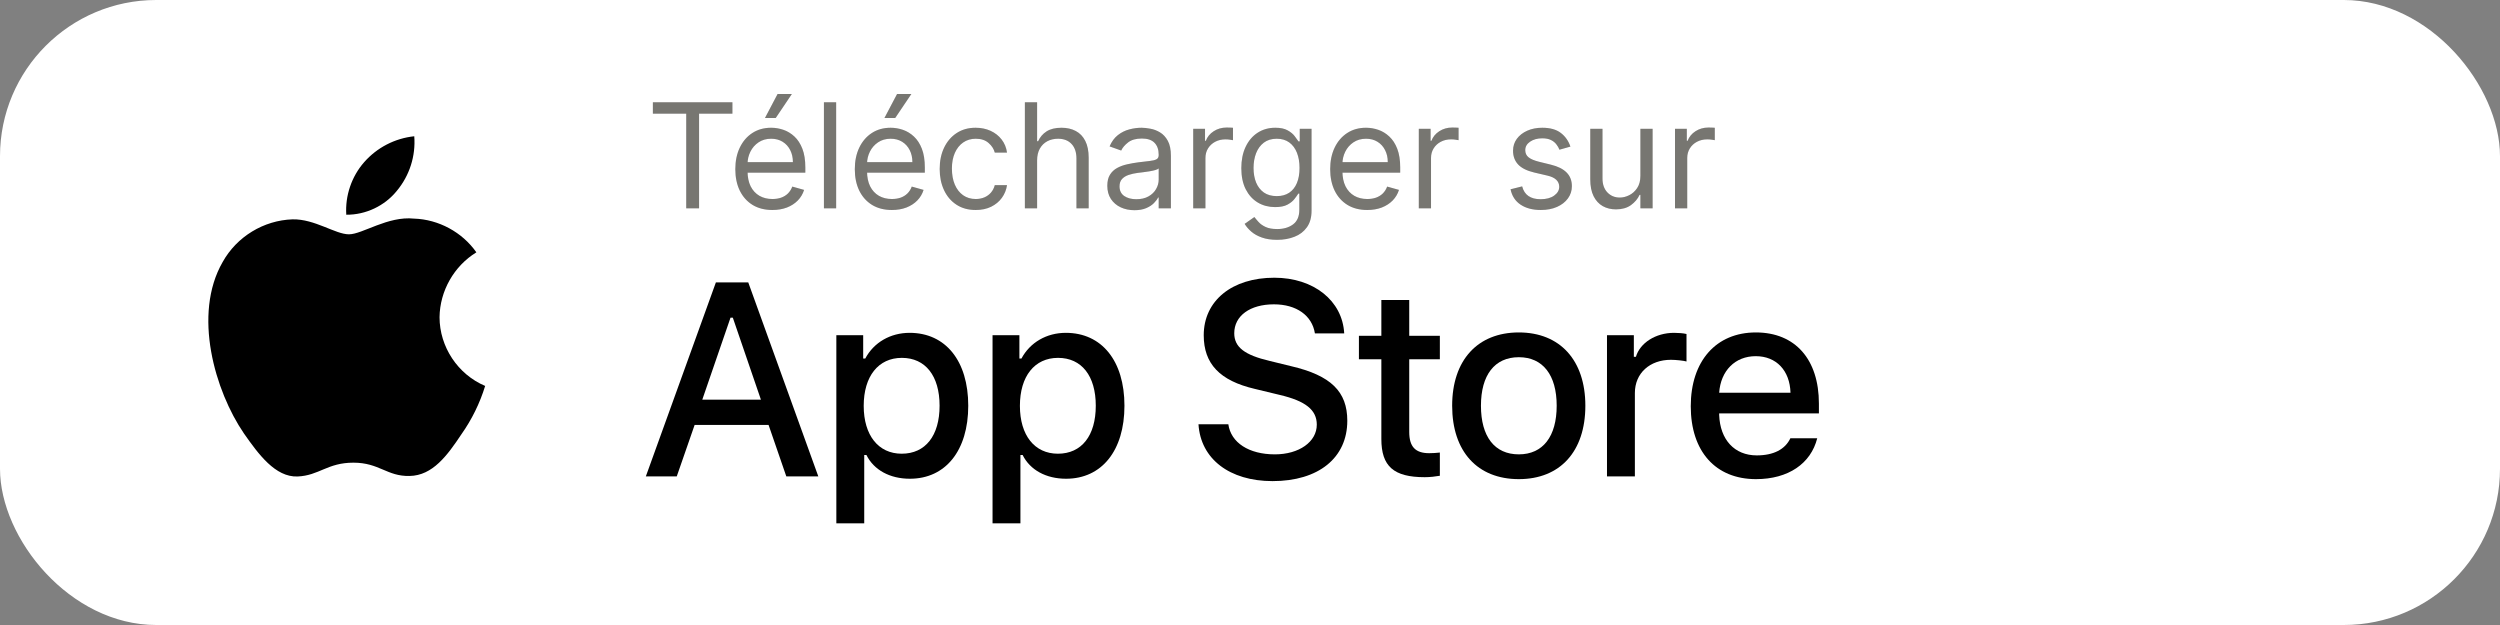
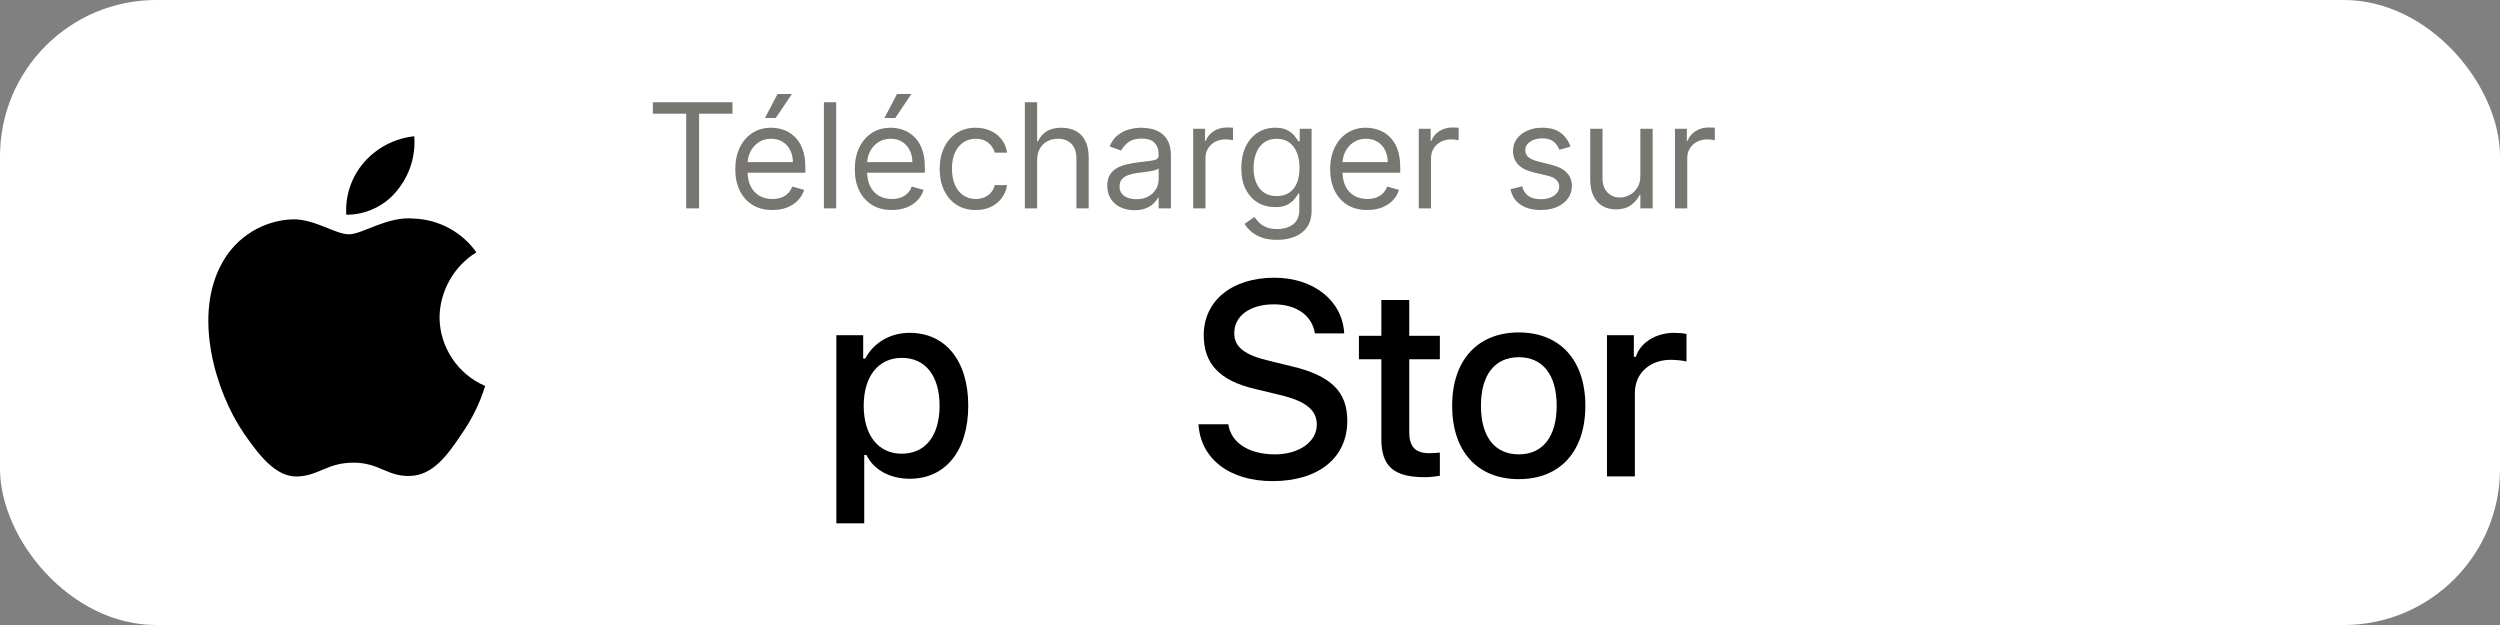
<svg xmlns="http://www.w3.org/2000/svg" width="240" height="60" viewBox="0 0 240 60" fill="none">
  <rect x="0" y="0" width="240" height="60" fill="#808080" stroke="none" />
  <rect width="240" height="60" rx="15" fill="white" />
  <path d="M132.61 28.802V32.238H130.456V34.492H132.61V42.149C132.61 44.764 133.793 45.81 136.769 45.81C137.292 45.81 137.79 45.748 138.226 45.673V43.444C137.852 43.481 137.616 43.506 137.205 43.506C135.873 43.506 135.287 42.884 135.287 41.464V34.492H138.226V32.238H135.287V28.802H132.61Z" fill="black" />
  <path d="M145.807 45.997C149.766 45.997 152.194 43.344 152.194 38.949C152.194 34.579 149.754 31.914 145.807 31.914C141.847 31.914 139.407 34.579 139.407 38.949C139.407 43.344 141.835 45.997 145.807 45.997ZM145.807 43.618C143.478 43.618 142.171 41.913 142.171 38.949C142.171 36.011 143.478 34.292 145.807 34.292C148.122 34.292 149.442 36.011 149.442 38.949C149.442 41.9 148.122 43.618 145.807 43.618Z" fill="black" />
  <path d="M154.271 45.735H156.948V37.729C156.948 35.824 158.38 34.541 160.41 34.541C160.883 34.541 161.68 34.629 161.904 34.703V32.064C161.618 31.989 161.107 31.952 160.709 31.952C158.941 31.952 157.434 32.923 157.048 34.255H156.849V32.176H154.271V45.735Z" fill="black" />
-   <path d="M168.551 34.193C170.531 34.193 171.826 35.575 171.888 37.704H165.04C165.189 35.587 166.571 34.193 168.551 34.193ZM171.875 42.075C171.377 43.133 170.269 43.718 168.65 43.718C166.509 43.718 165.127 42.211 165.04 39.833V39.684H174.615V38.75C174.615 34.492 172.336 31.914 168.563 31.914C164.741 31.914 162.313 34.666 162.313 38.999C162.313 43.332 164.691 45.997 168.576 45.997C171.676 45.997 173.843 44.502 174.453 42.075H171.875Z" fill="black" />
  <path d="M115.055 40.728C115.261 44.057 118.036 46.187 122.166 46.187C126.579 46.187 129.341 43.954 129.341 40.392C129.341 37.592 127.767 36.043 123.947 35.153L121.895 34.65C119.469 34.082 118.488 33.32 118.488 31.991C118.488 30.313 120.011 29.216 122.295 29.216C124.463 29.216 125.96 30.288 126.231 32.004H129.044C128.876 28.868 126.115 26.661 122.334 26.661C118.268 26.661 115.558 28.868 115.558 32.185C115.558 34.92 117.094 36.547 120.462 37.334L122.863 37.914C125.328 38.495 126.412 39.347 126.412 40.767C126.412 42.419 124.708 43.619 122.385 43.619C119.894 43.619 118.165 42.496 117.92 40.728H115.055Z" fill="black" />
  <path d="M87.324 31.952C85.481 31.952 83.887 32.873 83.066 34.417H82.866V32.176H80.289V50.242H82.966V43.681H83.178C83.887 45.113 85.419 45.959 87.349 45.959C90.773 45.959 92.952 43.257 92.952 38.949C92.952 34.641 90.773 31.952 87.324 31.952ZM86.564 43.556C84.323 43.556 82.916 41.788 82.916 38.962C82.916 36.123 84.323 34.355 86.577 34.355C88.843 34.355 90.2 36.086 90.2 38.949C90.2 41.825 88.843 43.556 86.564 43.556Z" fill="black" />
-   <path d="M102.319 31.952C100.476 31.952 98.883 32.873 98.061 34.417H97.862V32.176H95.284V50.242H97.961V43.681H98.173C98.883 45.113 100.414 45.959 102.344 45.959C105.768 45.959 107.947 43.257 107.947 38.949C107.947 34.641 105.768 31.952 102.319 31.952ZM101.56 43.556C99.318 43.556 97.911 41.788 97.911 38.962C97.911 36.123 99.318 34.355 101.572 34.355C103.838 34.355 105.195 36.086 105.195 38.949C105.195 41.825 103.838 43.556 101.56 43.556Z" fill="black" />
-   <path d="M75.486 45.735H78.558L71.834 27.113H68.724L62 45.735H64.968L66.685 40.792H73.782L75.486 45.735ZM70.13 30.494H70.35L73.047 38.366H67.42L70.13 30.494Z" fill="black" />
  <path d="M42.196 30.452C42.228 27.93 43.583 25.544 45.731 24.224C44.376 22.288 42.106 21.061 39.744 20.987C37.225 20.723 34.783 22.494 33.5 22.494C32.191 22.494 30.215 21.013 28.087 21.057C25.313 21.147 22.727 22.724 21.378 25.149C18.477 30.172 20.64 37.553 23.419 41.613C24.81 43.601 26.435 45.822 28.561 45.743C30.641 45.657 31.419 44.416 33.93 44.416C36.418 44.416 37.147 45.743 39.316 45.693C41.549 45.657 42.956 43.696 44.297 41.689C45.296 40.273 46.065 38.707 46.575 37.05C43.951 35.941 42.199 33.3 42.196 30.452Z" fill="black" />
  <path d="M38.099 18.317C39.316 16.856 39.916 14.977 39.77 13.081C37.91 13.276 36.193 14.165 34.959 15.57C33.752 16.944 33.125 18.789 33.243 20.613C35.104 20.632 36.933 19.767 38.099 18.317Z" fill="black" />
  <g opacity="0.6">
    <path d="M62.676 10.912V9.818H70.312V10.912H67.111V20H65.878V10.912H62.676ZM74.151 20.159C73.415 20.159 72.78 19.997 72.246 19.672C71.716 19.344 71.307 18.886 71.019 18.3C70.733 17.71 70.591 17.024 70.591 16.241C70.591 15.459 70.733 14.77 71.019 14.173C71.307 13.573 71.708 13.106 72.222 12.771C72.739 12.433 73.342 12.264 74.031 12.264C74.429 12.264 74.822 12.331 75.21 12.463C75.597 12.596 75.95 12.811 76.269 13.109C76.587 13.404 76.84 13.796 77.029 14.283C77.218 14.77 77.312 15.37 77.312 16.082V16.579H71.426V15.565H76.119C76.119 15.134 76.033 14.75 75.861 14.412C75.692 14.074 75.45 13.807 75.135 13.611C74.823 13.416 74.456 13.318 74.031 13.318C73.564 13.318 73.16 13.434 72.818 13.666C72.48 13.895 72.22 14.193 72.038 14.561C71.855 14.929 71.764 15.323 71.764 15.744V16.421C71.764 16.997 71.864 17.486 72.062 17.887C72.265 18.285 72.545 18.588 72.903 18.797C73.261 19.002 73.677 19.105 74.151 19.105C74.459 19.105 74.737 19.062 74.986 18.976C75.238 18.886 75.455 18.754 75.637 18.578C75.819 18.399 75.96 18.177 76.06 17.912L77.193 18.23C77.074 18.615 76.873 18.953 76.592 19.244C76.31 19.533 75.962 19.758 75.548 19.921C75.133 20.079 74.668 20.159 74.151 20.159ZM73.435 11.329L74.648 9.023H76.02L74.469 11.329H73.435ZM80.271 9.818V20H79.097V9.818H80.271ZM85.621 20.159C84.885 20.159 84.251 19.997 83.717 19.672C83.187 19.344 82.778 18.886 82.489 18.3C82.204 17.71 82.062 17.024 82.062 16.241C82.062 15.459 82.204 14.77 82.489 14.173C82.778 13.573 83.179 13.106 83.692 12.771C84.209 12.433 84.813 12.264 85.502 12.264C85.9 12.264 86.292 12.331 86.68 12.463C87.068 12.596 87.421 12.811 87.739 13.109C88.057 13.404 88.311 13.796 88.5 14.283C88.689 14.77 88.783 15.37 88.783 16.082V16.579H82.897V15.565H87.59C87.59 15.134 87.504 14.75 87.332 14.412C87.162 14.074 86.921 13.807 86.606 13.611C86.294 13.416 85.926 13.318 85.502 13.318C85.035 13.318 84.63 13.434 84.289 13.666C83.951 13.895 83.691 14.193 83.508 14.561C83.326 14.929 83.235 15.323 83.235 15.744V16.421C83.235 16.997 83.334 17.486 83.533 17.887C83.735 18.285 84.015 18.588 84.373 18.797C84.731 19.002 85.147 19.105 85.621 19.105C85.93 19.105 86.208 19.062 86.457 18.976C86.708 18.886 86.925 18.754 87.108 18.578C87.29 18.399 87.431 18.177 87.53 17.912L88.664 18.23C88.545 18.615 88.344 18.953 88.062 19.244C87.781 19.533 87.433 19.758 87.018 19.921C86.604 20.079 86.138 20.159 85.621 20.159ZM84.905 11.329L86.118 9.023H87.491L85.939 11.329H84.905ZM93.67 20.159C92.954 20.159 92.338 19.99 91.821 19.652C91.304 19.314 90.906 18.848 90.628 18.255C90.349 17.662 90.21 16.984 90.21 16.222C90.21 15.446 90.353 14.762 90.638 14.168C90.926 13.572 91.327 13.106 91.841 12.771C92.358 12.433 92.961 12.264 93.65 12.264C94.187 12.264 94.671 12.364 95.102 12.562C95.533 12.761 95.886 13.04 96.161 13.398C96.436 13.756 96.607 14.173 96.673 14.651H95.5C95.41 14.303 95.212 13.994 94.903 13.726C94.598 13.454 94.187 13.318 93.67 13.318C93.213 13.318 92.812 13.438 92.467 13.676C92.126 13.912 91.859 14.245 91.667 14.675C91.478 15.103 91.383 15.605 91.383 16.182C91.383 16.772 91.476 17.285 91.662 17.723C91.851 18.16 92.116 18.5 92.457 18.742C92.802 18.984 93.206 19.105 93.67 19.105C93.975 19.105 94.252 19.052 94.501 18.946C94.749 18.84 94.96 18.688 95.132 18.489C95.304 18.29 95.427 18.051 95.5 17.773H96.673C96.607 18.224 96.443 18.63 96.181 18.991C95.922 19.349 95.579 19.634 95.152 19.846C94.728 20.055 94.234 20.159 93.67 20.159ZM99.562 15.406V20H98.388V9.818H99.562V13.557H99.661C99.84 13.162 100.108 12.849 100.466 12.617C100.828 12.382 101.308 12.264 101.908 12.264C102.429 12.264 102.884 12.369 103.275 12.577C103.666 12.783 103.97 13.099 104.185 13.527C104.404 13.951 104.513 14.492 104.513 15.148V20H103.34V15.227C103.34 14.621 103.183 14.152 102.868 13.82C102.556 13.486 102.124 13.318 101.57 13.318C101.186 13.318 100.841 13.399 100.536 13.562C100.234 13.724 99.996 13.961 99.82 14.273C99.648 14.584 99.562 14.962 99.562 15.406ZM108.907 20.179C108.423 20.179 107.984 20.088 107.589 19.905C107.195 19.72 106.882 19.453 106.65 19.105C106.418 18.754 106.302 18.329 106.302 17.832C106.302 17.395 106.388 17.04 106.56 16.768C106.733 16.493 106.963 16.278 107.251 16.122C107.54 15.966 107.858 15.85 108.206 15.774C108.557 15.695 108.91 15.632 109.265 15.585C109.729 15.526 110.105 15.481 110.393 15.451C110.685 15.418 110.897 15.363 111.03 15.287C111.166 15.211 111.234 15.078 111.234 14.889V14.849C111.234 14.359 111.099 13.978 110.831 13.706C110.566 13.434 110.163 13.298 109.623 13.298C109.063 13.298 108.624 13.421 108.305 13.666C107.987 13.912 107.763 14.173 107.634 14.452L106.521 14.054C106.719 13.59 106.985 13.229 107.316 12.97C107.651 12.708 108.015 12.526 108.41 12.423C108.808 12.317 109.199 12.264 109.583 12.264C109.828 12.264 110.11 12.294 110.428 12.354C110.75 12.41 111.06 12.528 111.358 12.707C111.66 12.886 111.91 13.156 112.109 13.517C112.308 13.878 112.407 14.362 112.407 14.969V20H111.234V18.966H111.174C111.094 19.132 110.962 19.309 110.776 19.498C110.591 19.687 110.344 19.848 110.036 19.98C109.727 20.113 109.351 20.179 108.907 20.179ZM109.086 19.125C109.55 19.125 109.941 19.034 110.259 18.852C110.581 18.669 110.823 18.434 110.985 18.146C111.151 17.857 111.234 17.554 111.234 17.236V16.162C111.184 16.222 111.075 16.276 110.906 16.326C110.74 16.372 110.548 16.414 110.329 16.45C110.113 16.483 109.903 16.513 109.697 16.54C109.495 16.563 109.331 16.583 109.205 16.599C108.9 16.639 108.615 16.704 108.35 16.793C108.088 16.88 107.876 17.01 107.714 17.186C107.555 17.358 107.475 17.594 107.475 17.892C107.475 18.3 107.626 18.608 107.928 18.817C108.232 19.022 108.619 19.125 109.086 19.125ZM114.548 20V12.364H115.682V13.517H115.762C115.901 13.139 116.153 12.833 116.517 12.597C116.882 12.362 117.293 12.244 117.75 12.244C117.836 12.244 117.944 12.246 118.073 12.249C118.203 12.253 118.3 12.258 118.367 12.264V13.457C118.327 13.447 118.236 13.432 118.093 13.413C117.954 13.389 117.807 13.378 117.651 13.378C117.28 13.378 116.948 13.456 116.656 13.611C116.368 13.764 116.139 13.976 115.97 14.248C115.805 14.516 115.722 14.823 115.722 15.168V20H114.548ZM122.607 23.023C122.041 23.023 121.553 22.95 121.146 22.804C120.738 22.662 120.398 22.473 120.127 22.237C119.858 22.005 119.644 21.757 119.485 21.491L120.42 20.835C120.526 20.974 120.66 21.134 120.823 21.312C120.985 21.495 121.207 21.652 121.489 21.785C121.774 21.921 122.147 21.989 122.607 21.989C123.224 21.989 123.733 21.84 124.134 21.541C124.535 21.243 124.735 20.776 124.735 20.139V18.588H124.636C124.55 18.727 124.427 18.9 124.268 19.105C124.112 19.307 123.887 19.488 123.592 19.647C123.3 19.803 122.906 19.881 122.409 19.881C121.792 19.881 121.239 19.735 120.748 19.443C120.261 19.151 119.875 18.727 119.59 18.171C119.308 17.614 119.167 16.938 119.167 16.142C119.167 15.36 119.305 14.679 119.58 14.099C119.855 13.515 120.238 13.065 120.728 12.746C121.219 12.425 121.785 12.264 122.428 12.264C122.926 12.264 123.32 12.347 123.612 12.513C123.907 12.675 124.132 12.861 124.288 13.07C124.447 13.275 124.57 13.444 124.656 13.577H124.775V12.364H125.909V20.219C125.909 20.875 125.759 21.409 125.461 21.82C125.166 22.234 124.768 22.537 124.268 22.729C123.771 22.925 123.217 23.023 122.607 23.023ZM122.568 18.827C123.038 18.827 123.436 18.719 123.761 18.504C124.086 18.288 124.333 17.978 124.502 17.574C124.671 17.169 124.755 16.686 124.755 16.122C124.755 15.572 124.672 15.086 124.507 14.665C124.341 14.245 124.096 13.915 123.771 13.676C123.446 13.438 123.045 13.318 122.568 13.318C122.07 13.318 121.656 13.444 121.325 13.696C120.997 13.948 120.75 14.286 120.584 14.71C120.422 15.134 120.34 15.605 120.34 16.122C120.34 16.652 120.423 17.121 120.589 17.529C120.758 17.933 121.007 18.252 121.335 18.484C121.666 18.712 122.077 18.827 122.568 18.827ZM131.258 20.159C130.522 20.159 129.887 19.997 129.354 19.672C128.824 19.344 128.414 18.886 128.126 18.3C127.841 17.71 127.698 17.024 127.698 16.241C127.698 15.459 127.841 14.77 128.126 14.173C128.414 13.573 128.815 13.106 129.329 12.771C129.846 12.433 130.449 12.264 131.139 12.264C131.536 12.264 131.929 12.331 132.317 12.463C132.705 12.596 133.058 12.811 133.376 13.109C133.694 13.404 133.948 13.796 134.137 14.283C134.325 14.77 134.42 15.37 134.42 16.082V16.579H128.534V15.565H133.227C133.227 15.134 133.141 14.75 132.968 14.412C132.799 14.074 132.557 13.807 132.242 13.611C131.931 13.416 131.563 13.318 131.139 13.318C130.671 13.318 130.267 13.434 129.926 13.666C129.588 13.895 129.327 14.193 129.145 14.561C128.963 14.929 128.872 15.323 128.872 15.744V16.421C128.872 16.997 128.971 17.486 129.17 17.887C129.372 18.285 129.652 18.588 130.01 18.797C130.368 19.002 130.784 19.105 131.258 19.105C131.566 19.105 131.845 19.062 132.093 18.976C132.345 18.886 132.562 18.754 132.744 18.578C132.927 18.399 133.068 18.177 133.167 17.912L134.301 18.23C134.181 18.615 133.981 18.953 133.699 19.244C133.417 19.533 133.069 19.758 132.655 19.921C132.241 20.079 131.775 20.159 131.258 20.159ZM136.205 20V12.364H137.338V13.517H137.418C137.557 13.139 137.809 12.833 138.173 12.597C138.538 12.362 138.949 12.244 139.406 12.244C139.493 12.244 139.6 12.246 139.73 12.249C139.859 12.253 139.957 12.258 140.023 12.264V13.457C139.983 13.447 139.892 13.432 139.749 13.413C139.61 13.389 139.463 13.378 139.307 13.378C138.936 13.378 138.604 13.456 138.313 13.611C138.024 13.764 137.796 13.976 137.627 14.248C137.461 14.516 137.378 14.823 137.378 15.168V20H136.205ZM150.76 14.074L149.706 14.372C149.64 14.197 149.542 14.026 149.413 13.86C149.287 13.691 149.115 13.552 148.896 13.443C148.677 13.333 148.397 13.278 148.056 13.278C147.588 13.278 147.199 13.386 146.887 13.602C146.579 13.814 146.425 14.084 146.425 14.412C146.425 14.704 146.531 14.934 146.743 15.103C146.955 15.272 147.287 15.413 147.738 15.526L148.871 15.804C149.554 15.97 150.063 16.223 150.397 16.565C150.732 16.903 150.9 17.338 150.9 17.872C150.9 18.31 150.774 18.701 150.522 19.046C150.273 19.39 149.925 19.662 149.478 19.861C149.03 20.06 148.51 20.159 147.917 20.159C147.138 20.159 146.493 19.99 145.983 19.652C145.472 19.314 145.149 18.82 145.013 18.171L146.127 17.892C146.233 18.303 146.433 18.611 146.728 18.817C147.027 19.022 147.416 19.125 147.897 19.125C148.444 19.125 148.878 19.009 149.199 18.777C149.524 18.542 149.686 18.26 149.686 17.932C149.686 17.667 149.594 17.445 149.408 17.266C149.222 17.083 148.937 16.947 148.553 16.858L147.28 16.56C146.581 16.394 146.067 16.137 145.739 15.789C145.414 15.438 145.252 14.999 145.252 14.472C145.252 14.041 145.373 13.66 145.615 13.328C145.86 12.997 146.193 12.736 146.614 12.548C147.038 12.359 147.519 12.264 148.056 12.264C148.811 12.264 149.405 12.43 149.836 12.761C150.27 13.093 150.578 13.53 150.76 14.074ZM157.478 16.878V12.364H158.651V20H157.478V18.707H157.399C157.22 19.095 156.941 19.425 156.563 19.697C156.186 19.965 155.708 20.099 155.132 20.099C154.654 20.099 154.23 19.995 153.859 19.786C153.488 19.574 153.196 19.256 152.984 18.832C152.772 18.404 152.666 17.866 152.666 17.216V12.364H153.839V17.136C153.839 17.693 153.995 18.137 154.306 18.469C154.621 18.8 155.022 18.966 155.509 18.966C155.801 18.966 156.098 18.891 156.399 18.742C156.704 18.593 156.959 18.364 157.165 18.056C157.374 17.748 157.478 17.355 157.478 16.878ZM160.8 20V12.364H161.934V13.517H162.013C162.153 13.139 162.405 12.833 162.769 12.597C163.134 12.362 163.545 12.244 164.002 12.244C164.088 12.244 164.196 12.246 164.325 12.249C164.455 12.253 164.552 12.258 164.619 12.264V13.457C164.579 13.447 164.488 13.432 164.345 13.413C164.206 13.389 164.058 13.378 163.903 13.378C163.531 13.378 163.2 13.456 162.908 13.611C162.62 13.764 162.391 13.976 162.222 14.248C162.057 14.516 161.974 14.823 161.974 15.168V20H160.8Z" fill="black" />
    <path d="M62.676 10.912V9.818H70.312V10.912H67.111V20H65.878V10.912H62.676ZM74.151 20.159C73.415 20.159 72.78 19.997 72.246 19.672C71.716 19.344 71.307 18.886 71.019 18.3C70.733 17.71 70.591 17.024 70.591 16.241C70.591 15.459 70.733 14.77 71.019 14.173C71.307 13.573 71.708 13.106 72.222 12.771C72.739 12.433 73.342 12.264 74.031 12.264C74.429 12.264 74.822 12.331 75.21 12.463C75.597 12.596 75.95 12.811 76.269 13.109C76.587 13.404 76.84 13.796 77.029 14.283C77.218 14.77 77.312 15.37 77.312 16.082V16.579H71.426V15.565H76.119C76.119 15.134 76.033 14.75 75.861 14.412C75.692 14.074 75.45 13.807 75.135 13.611C74.823 13.416 74.456 13.318 74.031 13.318C73.564 13.318 73.16 13.434 72.818 13.666C72.48 13.895 72.22 14.193 72.038 14.561C71.855 14.929 71.764 15.323 71.764 15.744V16.421C71.764 16.997 71.864 17.486 72.062 17.887C72.265 18.285 72.545 18.588 72.903 18.797C73.261 19.002 73.677 19.105 74.151 19.105C74.459 19.105 74.737 19.062 74.986 18.976C75.238 18.886 75.455 18.754 75.637 18.578C75.819 18.399 75.96 18.177 76.06 17.912L77.193 18.23C77.074 18.615 76.873 18.953 76.592 19.244C76.31 19.533 75.962 19.758 75.548 19.921C75.133 20.079 74.668 20.159 74.151 20.159ZM73.435 11.329L74.648 9.023H76.02L74.469 11.329H73.435ZM80.271 9.818V20H79.097V9.818H80.271ZM85.621 20.159C84.885 20.159 84.251 19.997 83.717 19.672C83.187 19.344 82.778 18.886 82.489 18.3C82.204 17.71 82.062 17.024 82.062 16.241C82.062 15.459 82.204 14.77 82.489 14.173C82.778 13.573 83.179 13.106 83.692 12.771C84.209 12.433 84.813 12.264 85.502 12.264C85.9 12.264 86.292 12.331 86.68 12.463C87.068 12.596 87.421 12.811 87.739 13.109C88.057 13.404 88.311 13.796 88.5 14.283C88.689 14.77 88.783 15.37 88.783 16.082V16.579H82.897V15.565H87.59C87.59 15.134 87.504 14.75 87.332 14.412C87.162 14.074 86.921 13.807 86.606 13.611C86.294 13.416 85.926 13.318 85.502 13.318C85.035 13.318 84.63 13.434 84.289 13.666C83.951 13.895 83.691 14.193 83.508 14.561C83.326 14.929 83.235 15.323 83.235 15.744V16.421C83.235 16.997 83.334 17.486 83.533 17.887C83.735 18.285 84.015 18.588 84.373 18.797C84.731 19.002 85.147 19.105 85.621 19.105C85.93 19.105 86.208 19.062 86.457 18.976C86.708 18.886 86.925 18.754 87.108 18.578C87.29 18.399 87.431 18.177 87.53 17.912L88.664 18.23C88.545 18.615 88.344 18.953 88.062 19.244C87.781 19.533 87.433 19.758 87.018 19.921C86.604 20.079 86.138 20.159 85.621 20.159ZM84.905 11.329L86.118 9.023H87.491L85.939 11.329H84.905ZM93.67 20.159C92.954 20.159 92.338 19.99 91.821 19.652C91.304 19.314 90.906 18.848 90.628 18.255C90.349 17.662 90.21 16.984 90.21 16.222C90.21 15.446 90.353 14.762 90.638 14.168C90.926 13.572 91.327 13.106 91.841 12.771C92.358 12.433 92.961 12.264 93.65 12.264C94.187 12.264 94.671 12.364 95.102 12.562C95.533 12.761 95.886 13.04 96.161 13.398C96.436 13.756 96.607 14.173 96.673 14.651H95.5C95.41 14.303 95.212 13.994 94.903 13.726C94.598 13.454 94.187 13.318 93.67 13.318C93.213 13.318 92.812 13.438 92.467 13.676C92.126 13.912 91.859 14.245 91.667 14.675C91.478 15.103 91.383 15.605 91.383 16.182C91.383 16.772 91.476 17.285 91.662 17.723C91.851 18.16 92.116 18.5 92.457 18.742C92.802 18.984 93.206 19.105 93.67 19.105C93.975 19.105 94.252 19.052 94.501 18.946C94.749 18.84 94.96 18.688 95.132 18.489C95.304 18.29 95.427 18.051 95.5 17.773H96.673C96.607 18.224 96.443 18.63 96.181 18.991C95.922 19.349 95.579 19.634 95.152 19.846C94.728 20.055 94.234 20.159 93.67 20.159ZM99.562 15.406V20H98.388V9.818H99.562V13.557H99.661C99.84 13.162 100.108 12.849 100.466 12.617C100.828 12.382 101.308 12.264 101.908 12.264C102.429 12.264 102.884 12.369 103.275 12.577C103.666 12.783 103.97 13.099 104.185 13.527C104.404 13.951 104.513 14.492 104.513 15.148V20H103.34V15.227C103.34 14.621 103.183 14.152 102.868 13.82C102.556 13.486 102.124 13.318 101.57 13.318C101.186 13.318 100.841 13.399 100.536 13.562C100.234 13.724 99.996 13.961 99.82 14.273C99.648 14.584 99.562 14.962 99.562 15.406ZM108.907 20.179C108.423 20.179 107.984 20.088 107.589 19.905C107.195 19.72 106.882 19.453 106.65 19.105C106.418 18.754 106.302 18.329 106.302 17.832C106.302 17.395 106.388 17.04 106.56 16.768C106.733 16.493 106.963 16.278 107.251 16.122C107.54 15.966 107.858 15.85 108.206 15.774C108.557 15.695 108.91 15.632 109.265 15.585C109.729 15.526 110.105 15.481 110.393 15.451C110.685 15.418 110.897 15.363 111.03 15.287C111.166 15.211 111.234 15.078 111.234 14.889V14.849C111.234 14.359 111.099 13.978 110.831 13.706C110.566 13.434 110.163 13.298 109.623 13.298C109.063 13.298 108.624 13.421 108.305 13.666C107.987 13.912 107.763 14.173 107.634 14.452L106.521 14.054C106.719 13.59 106.985 13.229 107.316 12.97C107.651 12.708 108.015 12.526 108.41 12.423C108.808 12.317 109.199 12.264 109.583 12.264C109.828 12.264 110.11 12.294 110.428 12.354C110.75 12.41 111.06 12.528 111.358 12.707C111.66 12.886 111.91 13.156 112.109 13.517C112.308 13.878 112.407 14.362 112.407 14.969V20H111.234V18.966H111.174C111.094 19.132 110.962 19.309 110.776 19.498C110.591 19.687 110.344 19.848 110.036 19.98C109.727 20.113 109.351 20.179 108.907 20.179ZM109.086 19.125C109.55 19.125 109.941 19.034 110.259 18.852C110.581 18.669 110.823 18.434 110.985 18.146C111.151 17.857 111.234 17.554 111.234 17.236V16.162C111.184 16.222 111.075 16.276 110.906 16.326C110.74 16.372 110.548 16.414 110.329 16.45C110.113 16.483 109.903 16.513 109.697 16.54C109.495 16.563 109.331 16.583 109.205 16.599C108.9 16.639 108.615 16.704 108.35 16.793C108.088 16.88 107.876 17.01 107.714 17.186C107.555 17.358 107.475 17.594 107.475 17.892C107.475 18.3 107.626 18.608 107.928 18.817C108.232 19.022 108.619 19.125 109.086 19.125ZM114.548 20V12.364H115.682V13.517H115.762C115.901 13.139 116.153 12.833 116.517 12.597C116.882 12.362 117.293 12.244 117.75 12.244C117.836 12.244 117.944 12.246 118.073 12.249C118.203 12.253 118.3 12.258 118.367 12.264V13.457C118.327 13.447 118.236 13.432 118.093 13.413C117.954 13.389 117.807 13.378 117.651 13.378C117.28 13.378 116.948 13.456 116.656 13.611C116.368 13.764 116.139 13.976 115.97 14.248C115.805 14.516 115.722 14.823 115.722 15.168V20H114.548ZM122.607 23.023C122.041 23.023 121.553 22.95 121.146 22.804C120.738 22.662 120.398 22.473 120.127 22.237C119.858 22.005 119.644 21.757 119.485 21.491L120.42 20.835C120.526 20.974 120.66 21.134 120.823 21.312C120.985 21.495 121.207 21.652 121.489 21.785C121.774 21.921 122.147 21.989 122.607 21.989C123.224 21.989 123.733 21.84 124.134 21.541C124.535 21.243 124.735 20.776 124.735 20.139V18.588H124.636C124.55 18.727 124.427 18.9 124.268 19.105C124.112 19.307 123.887 19.488 123.592 19.647C123.3 19.803 122.906 19.881 122.409 19.881C121.792 19.881 121.239 19.735 120.748 19.443C120.261 19.151 119.875 18.727 119.59 18.171C119.308 17.614 119.167 16.938 119.167 16.142C119.167 15.36 119.305 14.679 119.58 14.099C119.855 13.515 120.238 13.065 120.728 12.746C121.219 12.425 121.785 12.264 122.428 12.264C122.926 12.264 123.32 12.347 123.612 12.513C123.907 12.675 124.132 12.861 124.288 13.07C124.447 13.275 124.57 13.444 124.656 13.577H124.775V12.364H125.909V20.219C125.909 20.875 125.759 21.409 125.461 21.82C125.166 22.234 124.768 22.537 124.268 22.729C123.771 22.925 123.217 23.023 122.607 23.023ZM122.568 18.827C123.038 18.827 123.436 18.719 123.761 18.504C124.086 18.288 124.333 17.978 124.502 17.574C124.671 17.169 124.755 16.686 124.755 16.122C124.755 15.572 124.672 15.086 124.507 14.665C124.341 14.245 124.096 13.915 123.771 13.676C123.446 13.438 123.045 13.318 122.568 13.318C122.07 13.318 121.656 13.444 121.325 13.696C120.997 13.948 120.75 14.286 120.584 14.71C120.422 15.134 120.34 15.605 120.34 16.122C120.34 16.652 120.423 17.121 120.589 17.529C120.758 17.933 121.007 18.252 121.335 18.484C121.666 18.712 122.077 18.827 122.568 18.827ZM131.258 20.159C130.522 20.159 129.887 19.997 129.354 19.672C128.824 19.344 128.414 18.886 128.126 18.3C127.841 17.71 127.698 17.024 127.698 16.241C127.698 15.459 127.841 14.77 128.126 14.173C128.414 13.573 128.815 13.106 129.329 12.771C129.846 12.433 130.449 12.264 131.139 12.264C131.536 12.264 131.929 12.331 132.317 12.463C132.705 12.596 133.058 12.811 133.376 13.109C133.694 13.404 133.948 13.796 134.137 14.283C134.325 14.77 134.42 15.37 134.42 16.082V16.579H128.534V15.565H133.227C133.227 15.134 133.141 14.75 132.968 14.412C132.799 14.074 132.557 13.807 132.242 13.611C131.931 13.416 131.563 13.318 131.139 13.318C130.671 13.318 130.267 13.434 129.926 13.666C129.588 13.895 129.327 14.193 129.145 14.561C128.963 14.929 128.872 15.323 128.872 15.744V16.421C128.872 16.997 128.971 17.486 129.17 17.887C129.372 18.285 129.652 18.588 130.01 18.797C130.368 19.002 130.784 19.105 131.258 19.105C131.566 19.105 131.845 19.062 132.093 18.976C132.345 18.886 132.562 18.754 132.744 18.578C132.927 18.399 133.068 18.177 133.167 17.912L134.301 18.23C134.181 18.615 133.981 18.953 133.699 19.244C133.417 19.533 133.069 19.758 132.655 19.921C132.241 20.079 131.775 20.159 131.258 20.159ZM136.205 20V12.364H137.338V13.517H137.418C137.557 13.139 137.809 12.833 138.173 12.597C138.538 12.362 138.949 12.244 139.406 12.244C139.493 12.244 139.6 12.246 139.73 12.249C139.859 12.253 139.957 12.258 140.023 12.264V13.457C139.983 13.447 139.892 13.432 139.749 13.413C139.61 13.389 139.463 13.378 139.307 13.378C138.936 13.378 138.604 13.456 138.313 13.611C138.024 13.764 137.796 13.976 137.627 14.248C137.461 14.516 137.378 14.823 137.378 15.168V20H136.205ZM150.76 14.074L149.706 14.372C149.64 14.197 149.542 14.026 149.413 13.86C149.287 13.691 149.115 13.552 148.896 13.443C148.677 13.333 148.397 13.278 148.056 13.278C147.588 13.278 147.199 13.386 146.887 13.602C146.579 13.814 146.425 14.084 146.425 14.412C146.425 14.704 146.531 14.934 146.743 15.103C146.955 15.272 147.287 15.413 147.738 15.526L148.871 15.804C149.554 15.97 150.063 16.223 150.397 16.565C150.732 16.903 150.9 17.338 150.9 17.872C150.9 18.31 150.774 18.701 150.522 19.046C150.273 19.39 149.925 19.662 149.478 19.861C149.03 20.06 148.51 20.159 147.917 20.159C147.138 20.159 146.493 19.99 145.983 19.652C145.472 19.314 145.149 18.82 145.013 18.171L146.127 17.892C146.233 18.303 146.433 18.611 146.728 18.817C147.027 19.022 147.416 19.125 147.897 19.125C148.444 19.125 148.878 19.009 149.199 18.777C149.524 18.542 149.686 18.26 149.686 17.932C149.686 17.667 149.594 17.445 149.408 17.266C149.222 17.083 148.937 16.947 148.553 16.858L147.28 16.56C146.581 16.394 146.067 16.137 145.739 15.789C145.414 15.438 145.252 14.999 145.252 14.472C145.252 14.041 145.373 13.66 145.615 13.328C145.86 12.997 146.193 12.736 146.614 12.548C147.038 12.359 147.519 12.264 148.056 12.264C148.811 12.264 149.405 12.43 149.836 12.761C150.27 13.093 150.578 13.53 150.76 14.074ZM157.478 16.878V12.364H158.651V20H157.478V18.707H157.399C157.22 19.095 156.941 19.425 156.563 19.697C156.186 19.965 155.708 20.099 155.132 20.099C154.654 20.099 154.23 19.995 153.859 19.786C153.488 19.574 153.196 19.256 152.984 18.832C152.772 18.404 152.666 17.866 152.666 17.216V12.364H153.839V17.136C153.839 17.693 153.995 18.137 154.306 18.469C154.621 18.8 155.022 18.966 155.509 18.966C155.801 18.966 156.098 18.891 156.399 18.742C156.704 18.593 156.959 18.364 157.165 18.056C157.374 17.748 157.478 17.355 157.478 16.878ZM160.8 20V12.364H161.934V13.517H162.013C162.153 13.139 162.405 12.833 162.769 12.597C163.134 12.362 163.545 12.244 164.002 12.244C164.088 12.244 164.196 12.246 164.325 12.249C164.455 12.253 164.552 12.258 164.619 12.264V13.457C164.579 13.447 164.488 13.432 164.345 13.413C164.206 13.389 164.058 13.378 163.903 13.378C163.531 13.378 163.2 13.456 162.908 13.611C162.62 13.764 162.391 13.976 162.222 14.248C162.057 14.516 161.974 14.823 161.974 15.168V20H160.8Z" fill="#C6AD81" fill-opacity="0.15" />
  </g>
</svg>